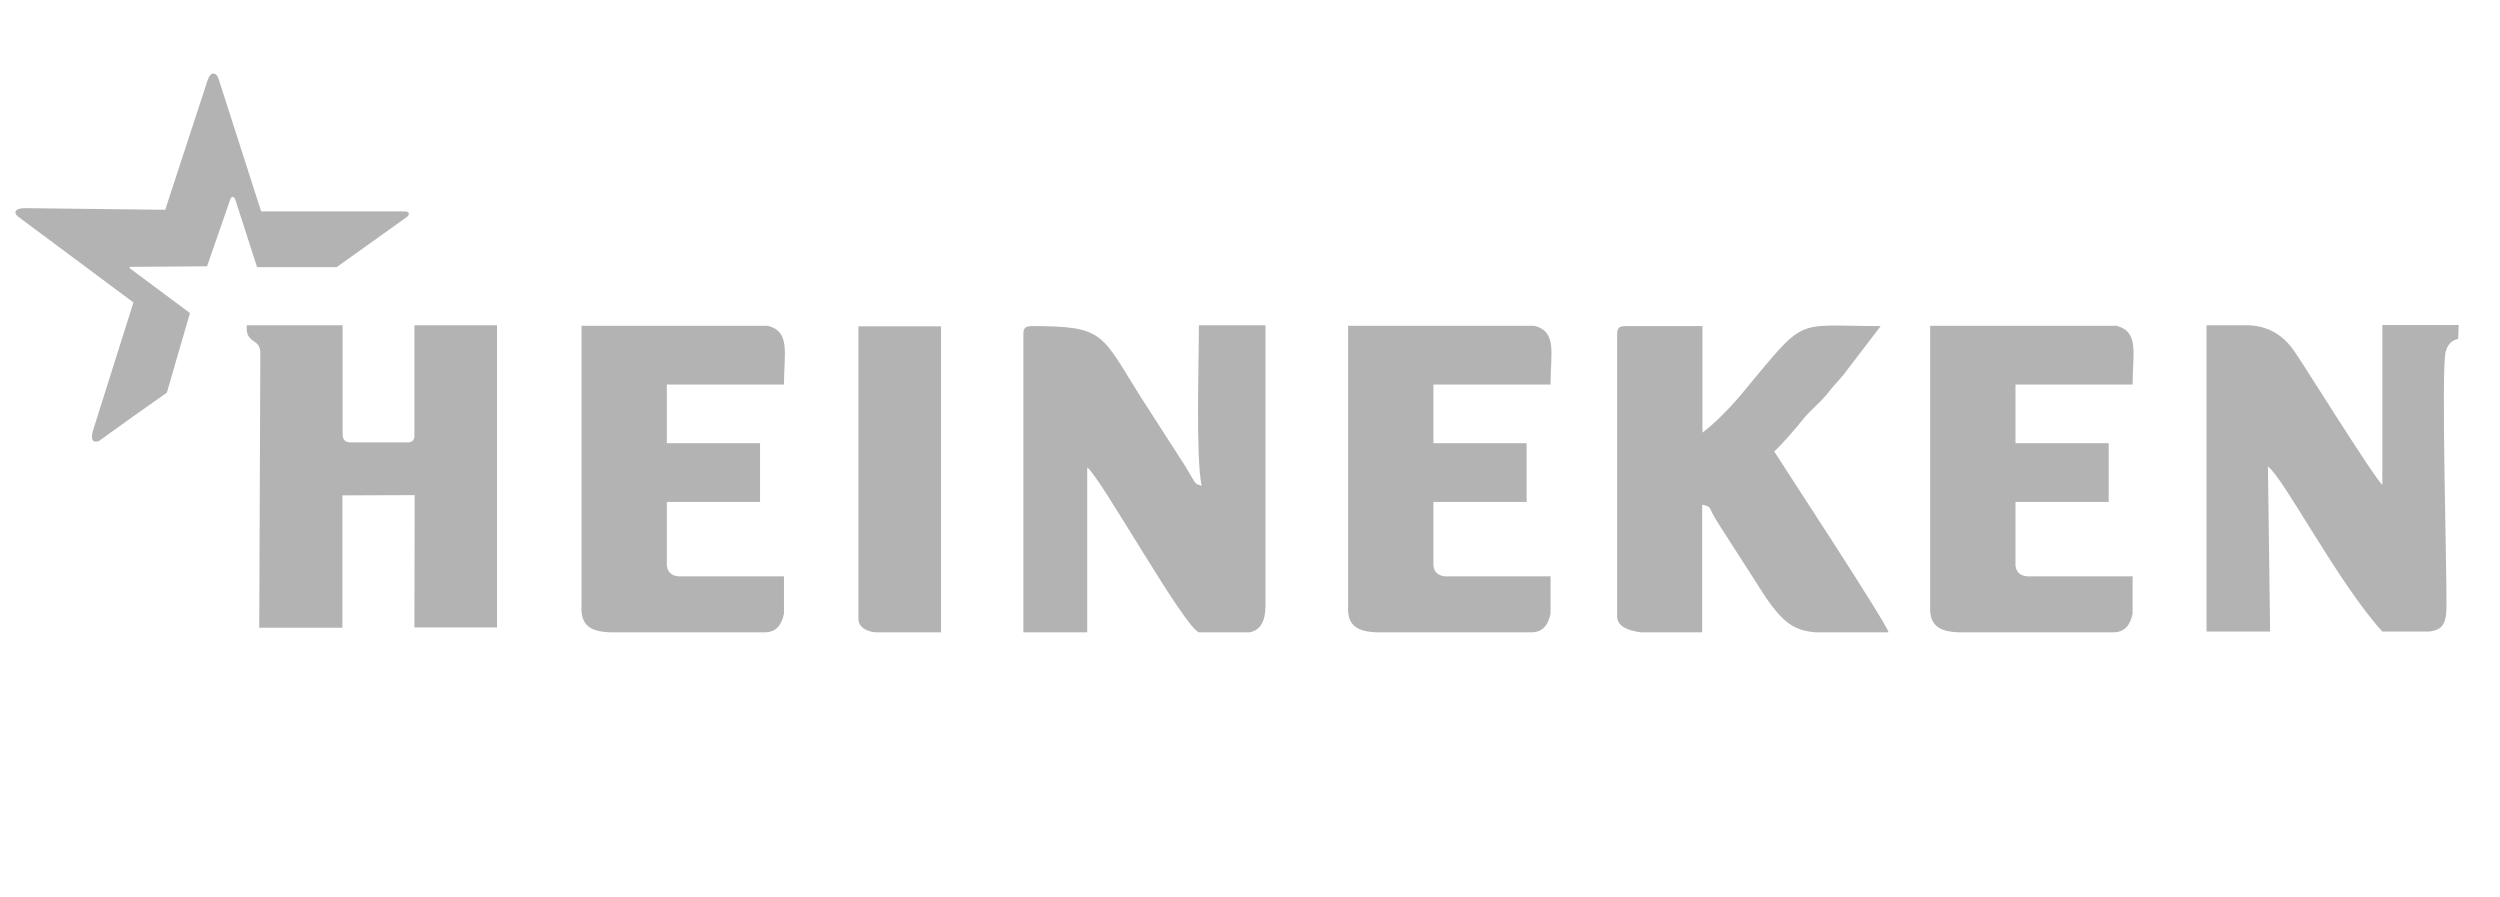
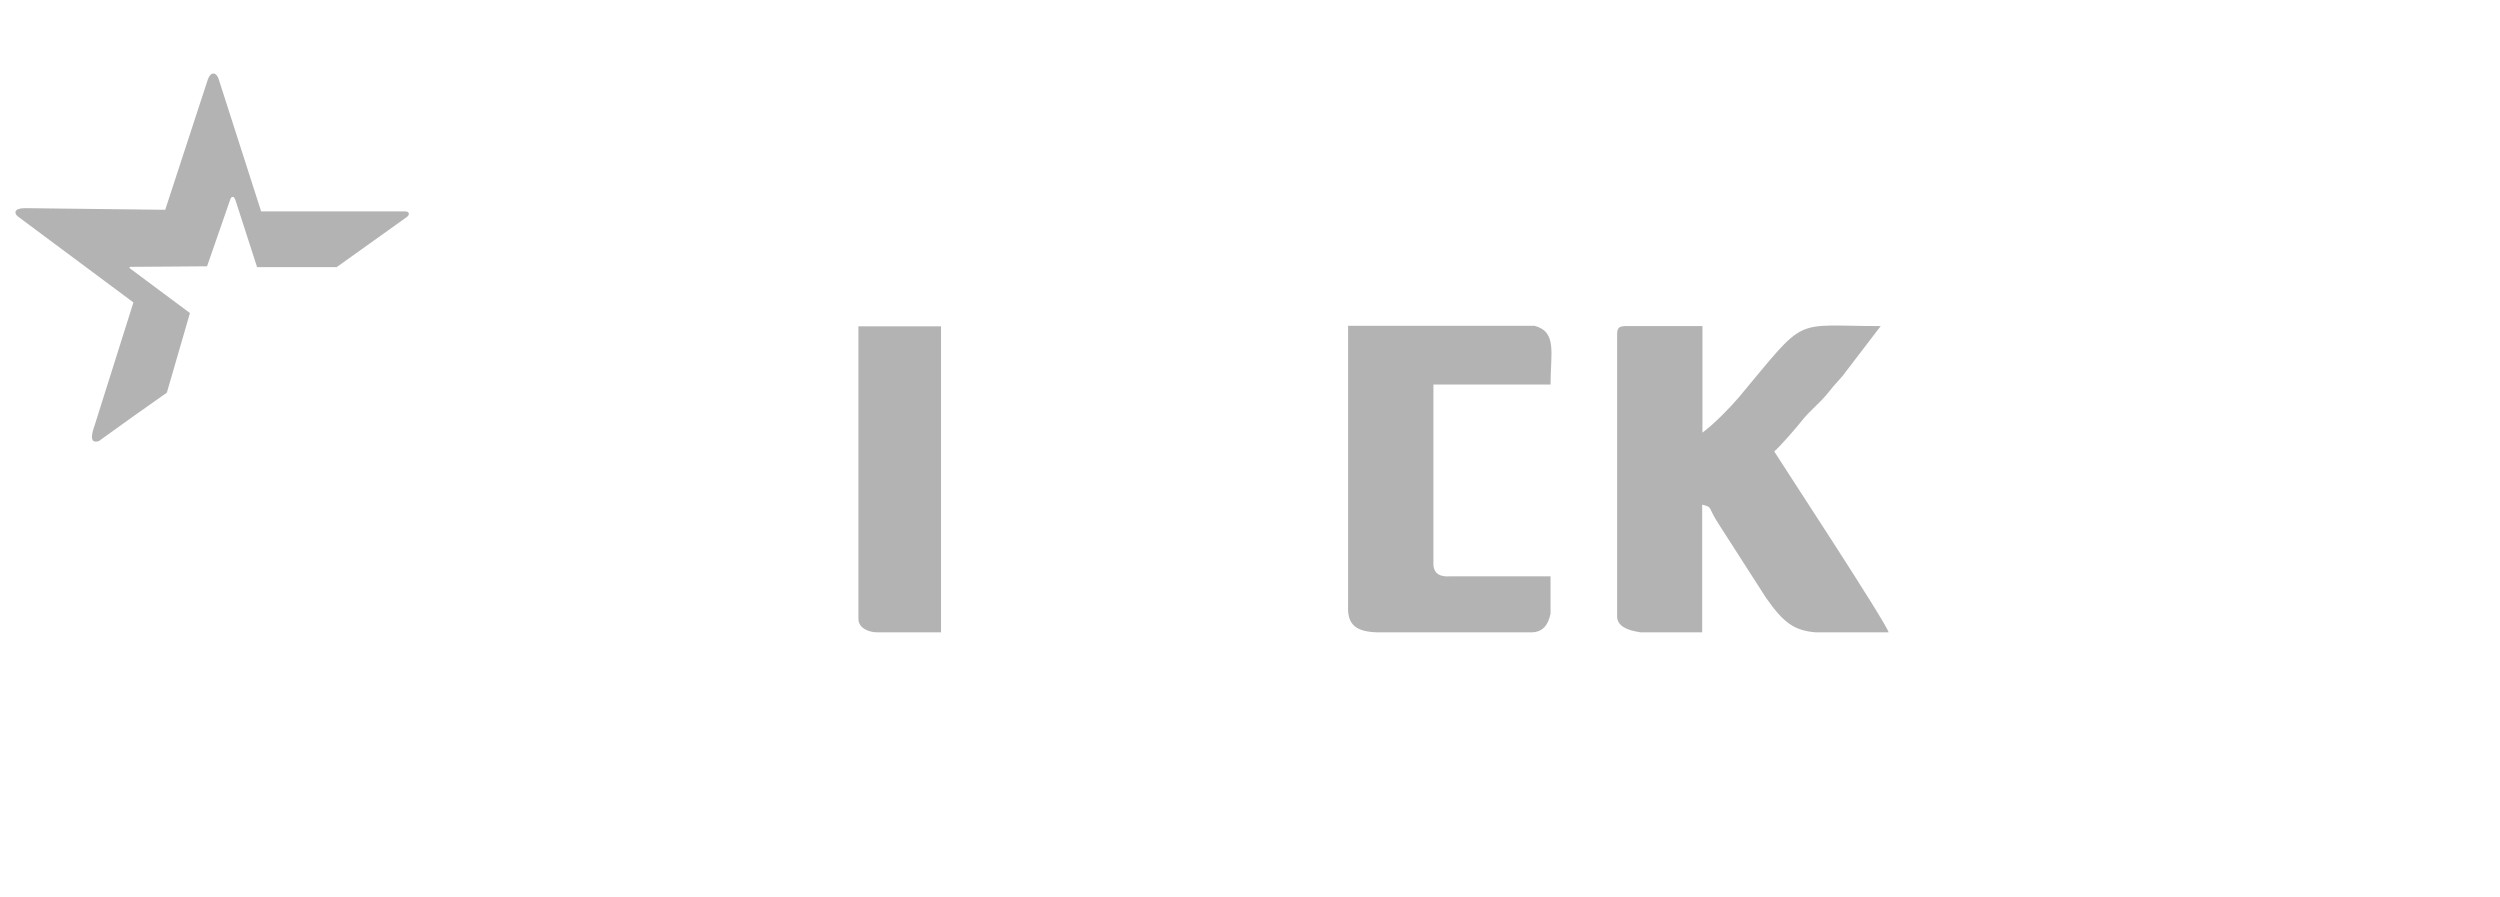
<svg xmlns="http://www.w3.org/2000/svg" width="92" height="33" viewBox="0 0 92 33" fill="none">
-   <path fill-rule="evenodd" clip-rule="evenodd" d="M37.66 12.3V23.27H40.01V17.2C40.5 17.56 43.56 23.06 44.12 23.27H45.98C46.38 23.2 46.57 22.86 46.57 22.29V11.97H44.12C44.12 13.27 44 16.8 44.22 17.88C43.95 17.78 44.05 17.88 43.64 17.19L42.03 14.69C40.5 12.28 40.7 12 37.96 12C37.73 12.01 37.66 12.07 37.66 12.3Z" fill="#B3B3B3" />
-   <path fill-rule="evenodd" clip-rule="evenodd" d="M81.21 23.24H83.54L83.46 17.17C84.02 17.55 86.05 21.47 87.67 23.24H89.41C89.86 23.18 90.02 22.98 90.03 22.36C90.05 21.04 89.82 13.36 90.01 12.91C90.12 12.55 90.34 12.51 90.46 12.47L90.48 11.96H87.67V17.84C87.4 17.64 84.55 13.06 84.48 13C84.09 12.39 83.54 12.01 82.77 11.97H81.2V23.24H81.21Z" fill="#B3B3B3" />
  <path fill-rule="evenodd" clip-rule="evenodd" d="M59.51 12.3V22.68C59.51 23.04 59.88 23.2 60.38 23.27H62.64V18.57C63.05 18.68 62.81 18.62 63.27 19.32L64.99 22C65.64 22.93 66.03 23.2 66.81 23.27H68.95C69.12 23.27 69.31 23.27 69.5 23.27C69.42 22.92 65.49 16.94 65.29 16.61C65.44 16.51 66.13 15.71 66.27 15.53C66.6 15.1 66.97 14.85 67.31 14.41C67.53 14.13 67.6 14.08 67.81 13.83L69.21 12C65.9 12 66.54 11.57 63.99 14.62C63.66 15.01 63.06 15.62 62.65 15.92V12H59.8C59.58 12.01 59.51 12.07 59.51 12.3Z" fill="#B3B3B3" />
-   <path fill-rule="evenodd" clip-rule="evenodd" d="M21.4 22.29C21.36 23.01 21.72 23.25 22.48 23.27H28.16C28.54 23.26 28.76 23.03 28.85 22.58V21.21H25.13C24.79 21.23 24.58 21.12 24.54 20.82V18.47H27.97V16.31H24.54V14.15H28.85C28.85 13 29.1 12.21 28.26 11.99H21.4V22.29Z" fill="#B3B3B3" />
  <path fill-rule="evenodd" clip-rule="evenodd" d="M31.59 22.78C31.59 23.1 31.95 23.27 32.28 23.27H34.63V12.01H31.59V22.78Z" fill="#B3B3B3" />
-   <path fill-rule="evenodd" clip-rule="evenodd" d="M49.61 22.29C49.57 23.01 49.93 23.25 50.69 23.27H56.37C56.75 23.26 56.97 23.03 57.06 22.58V21.21H53.34C53 21.23 52.79 21.12 52.75 20.82V18.47H56.18V16.31H52.75V14.15H57.06C57.06 13 57.31 12.21 56.47 11.99H49.61V22.29Z" fill="#B3B3B3" />
-   <path fill-rule="evenodd" clip-rule="evenodd" d="M71.03 22.29C70.99 23.01 71.35 23.25 72.11 23.27H77.79C78.17 23.26 78.39 23.03 78.48 22.58V21.21H74.76C74.42 21.23 74.21 21.12 74.17 20.82V18.47H77.6V16.31H74.17V14.15H78.48C78.48 13 78.73 12.21 77.89 11.99H71.03V22.29Z" fill="#B3B3B3" />
-   <path fill-rule="evenodd" clip-rule="evenodd" d="M9.58 13.05L9.54 23.1H12.6V18.23L15.26 18.22L15.25 23.09H18.29V11.97H15.25V15.99C15.27 16.18 15.17 16.3 14.96 16.28H12.9C12.7 16.28 12.61 16.18 12.61 15.99V11.97H9.08C9.03 12.72 9.61 12.39 9.58 13.05Z" fill="#B3B3B3" />
+   <path fill-rule="evenodd" clip-rule="evenodd" d="M49.61 22.29C49.57 23.01 49.93 23.25 50.69 23.27H56.37C56.75 23.26 56.97 23.03 57.06 22.58V21.21H53.34C53 21.23 52.79 21.12 52.75 20.82V18.47H56.18H52.75V14.15H57.06C57.06 13 57.31 12.21 56.47 11.99H49.61V22.29Z" fill="#B3B3B3" />
  <path fill-rule="evenodd" clip-rule="evenodd" d="M4.84 9.92L6.99 11.52L6.14 14.45C5.3 15.04 4.45 15.64 3.64 16.23C3.33 16.33 3.33 16.07 3.49 15.63L4.91 11.13C3.49 10.07 2.07 9.02 0.65 7.96C0.51 7.84 0.52 7.66 0.92 7.66L6.08 7.72C6.6 6.12 7.13 4.52 7.65 2.92C7.76 2.62 7.96 2.66 8.04 2.89L9.61 7.78H14.91C15.06 7.78 15.09 7.89 14.98 7.98L12.39 9.83H9.46L8.66 7.35C8.61 7.21 8.51 7.21 8.47 7.35L7.62 9.8L4.86 9.82C4.73 9.81 4.74 9.86 4.84 9.92Z" fill="#B3B3B3" />
</svg>